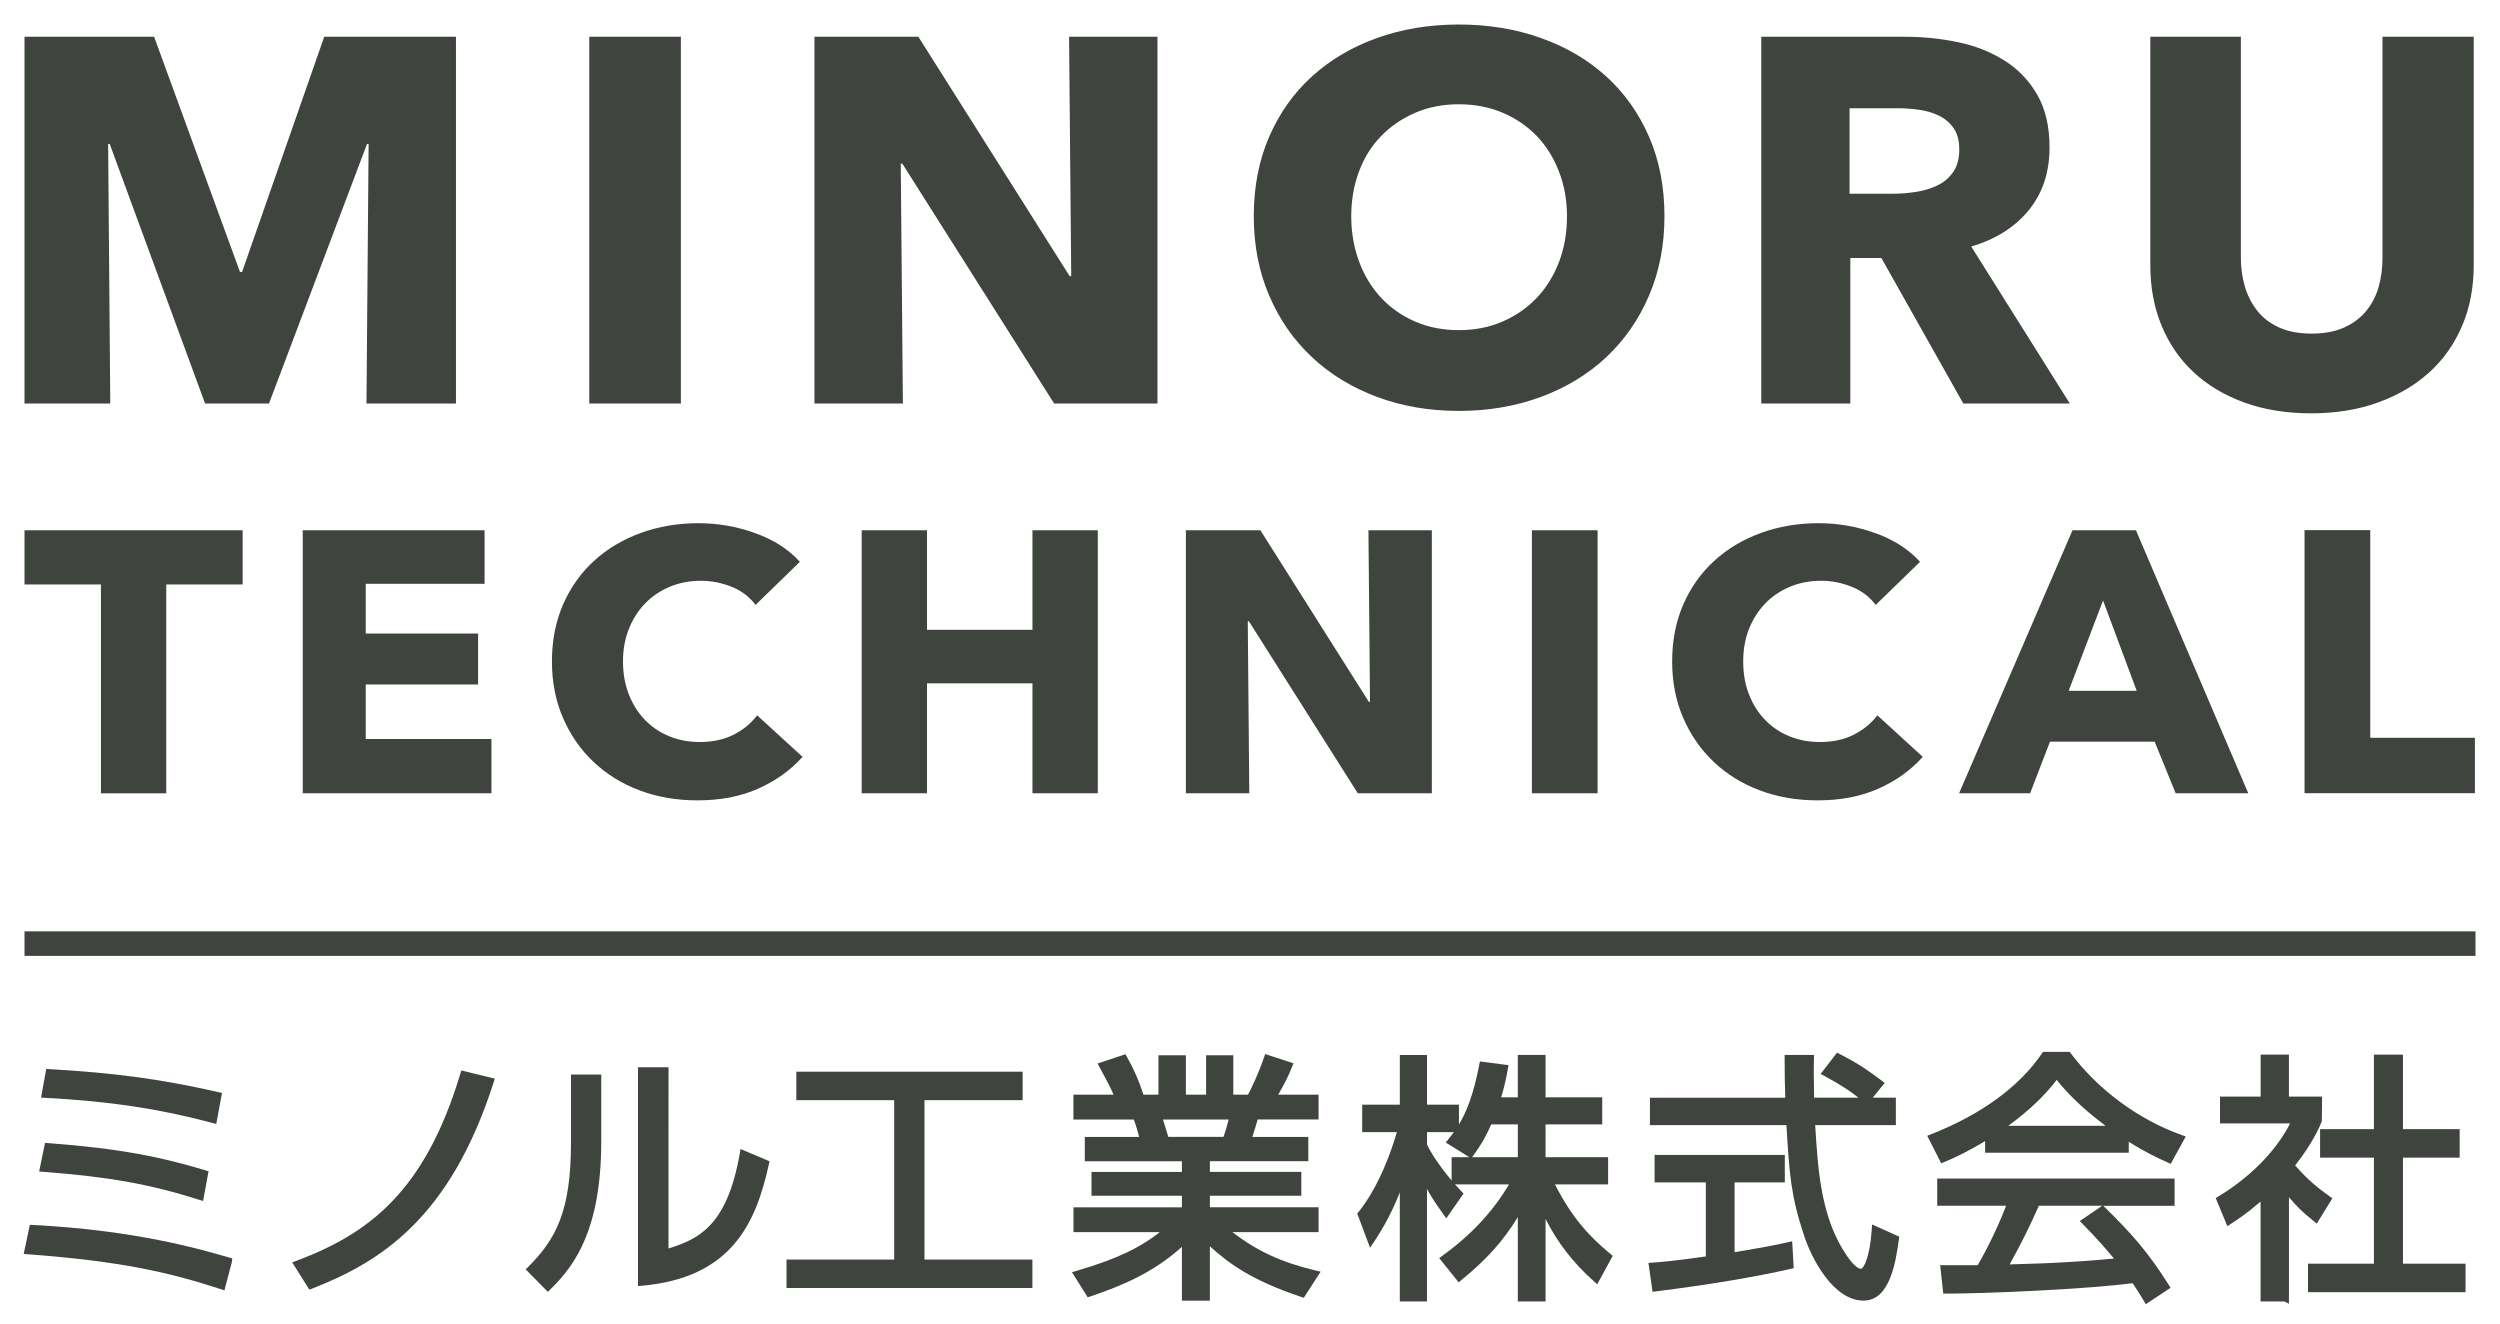
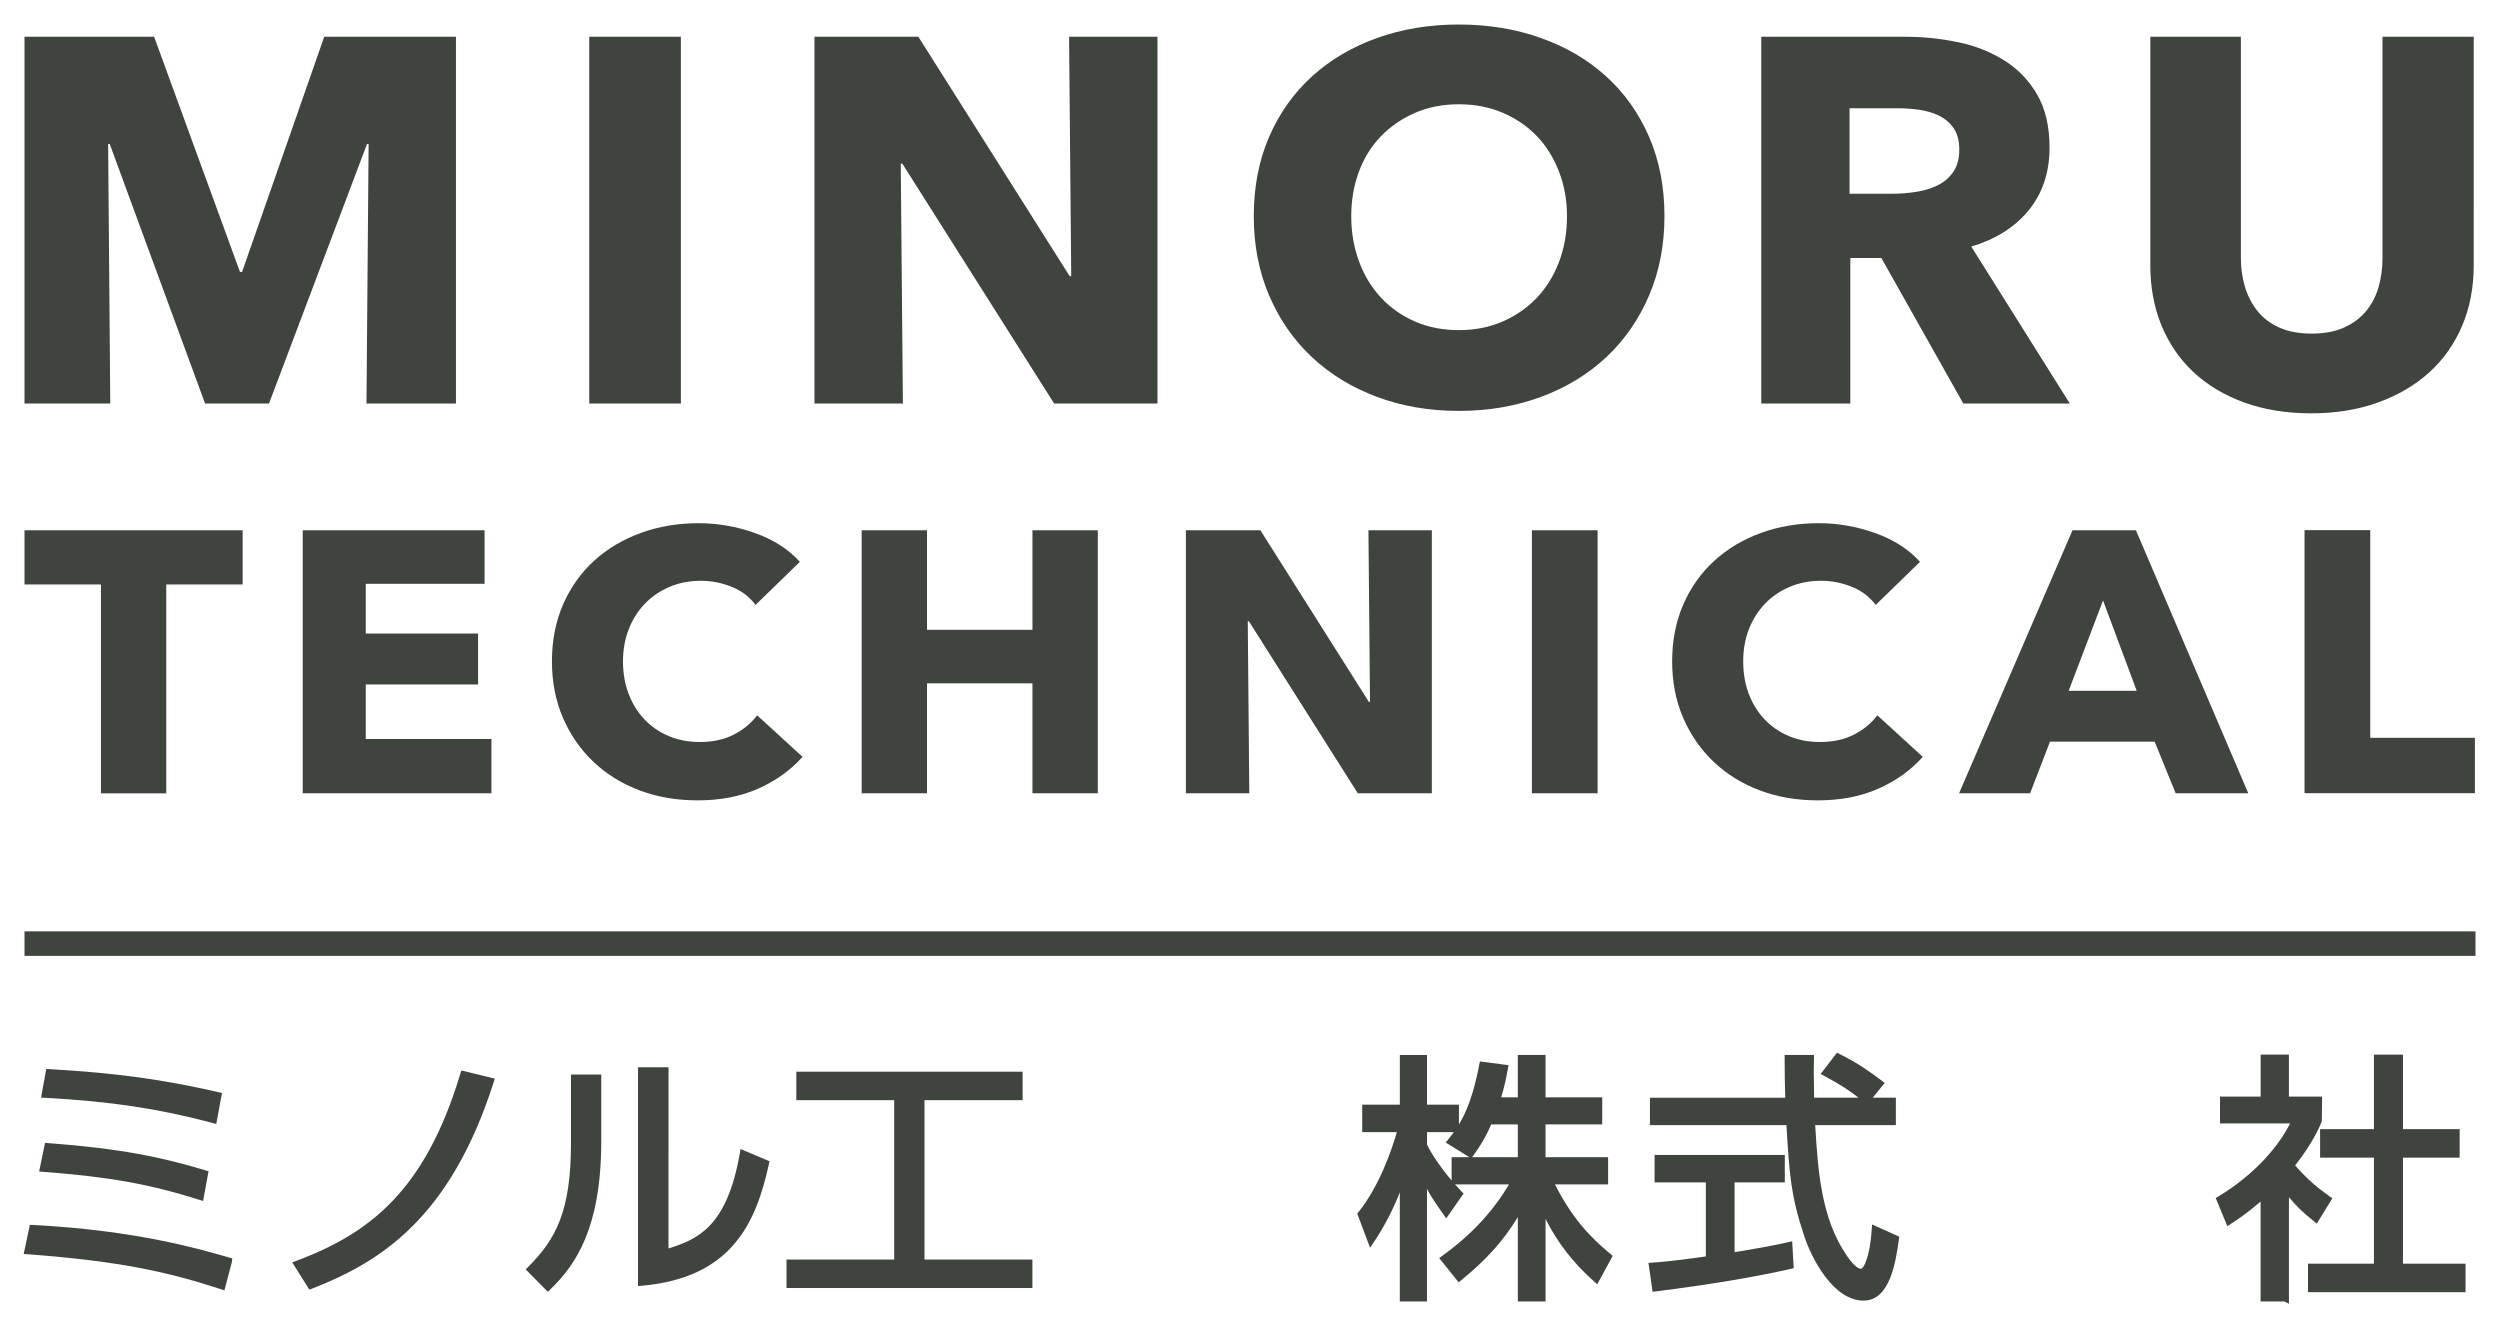
<svg xmlns="http://www.w3.org/2000/svg" version="1.1" baseProfile="tiny" id="レイヤー_1" x="0px" y="0px" width="102px" height="54px" viewBox="0 0 102 54" xml:space="preserve">
  <g id="header">
    <path fill="#3F443F" d="M24.042,16.464h3.738V1.5h-3.738V16.464z M43.706,11.265h-0.065L37.469,1.5H33.23v14.964h3.608   l-0.087-9.786h0.065l6.193,9.786h4.216V1.5h-3.607L43.706,11.265z M9.877,11.095H9.791L6.288,1.5H1v14.964h3.499L4.412,5.875h0.065   l3.89,10.589h2.608l3.999-10.589h0.065l-0.087,10.589h3.651V1.5h-5.375L9.877,11.095z M97.206,1.5v9.024   c0,0.409-0.052,0.796-0.153,1.163c-0.101,0.367-0.267,0.694-0.498,0.983c-0.232,0.289-0.533,0.518-0.902,0.687   c-0.366,0.169-0.813,0.254-1.336,0.254c-0.521,0-0.967-0.084-1.336-0.254c-0.369-0.168-0.666-0.397-0.891-0.687   c-0.225-0.289-0.393-0.616-0.5-0.983c-0.107-0.366-0.162-0.753-0.162-1.163V1.5h-3.695v9.32c0,0.902,0.151,1.723,0.457,2.462   c0.307,0.74,0.738,1.374,1.307,1.902c0.563,0.528,1.253,0.94,2.063,1.236c0.813,0.296,1.726,0.444,2.737,0.444   c1,0,1.908-0.147,2.728-0.444c0.817-0.295,1.519-0.708,2.1-1.236c0.579-0.529,1.021-1.163,1.335-1.902   c0.313-0.739,0.468-1.56,0.468-2.462V1.5H97.206z M82.77,8.58c0.564-0.689,0.851-1.542,0.851-2.558c0-0.858-0.167-1.577-0.5-2.155   c-0.333-0.578-0.778-1.043-1.336-1.395c-0.562-0.353-1.188-0.603-1.894-0.75C79.188,1.574,78.467,1.5,77.729,1.5h-5.869v14.964   h3.633v-5.939h1.266l3.344,5.939h4.346l-4.021-6.404C81.422,9.764,82.204,9.271,82.77,8.58z M79.691,7.017   c-0.166,0.239-0.381,0.423-0.646,0.549c-0.262,0.126-0.553,0.215-0.874,0.264c-0.318,0.049-0.634,0.074-0.938,0.074h-1.771V4.417   h1.986c0.276,0,0.563,0.021,0.862,0.063c0.297,0.042,0.566,0.124,0.81,0.243c0.239,0.12,0.438,0.289,0.589,0.507   c0.15,0.219,0.229,0.504,0.229,0.856C79.943,6.467,79.859,6.777,79.691,7.017z M65.529,3.113c-0.746-0.676-1.633-1.197-2.662-1.563   C61.838,1.184,60.725,1,59.521,1c-1.205,0-2.314,0.184-3.336,0.55c-1.021,0.366-1.906,0.887-2.651,1.563   c-0.747,0.676-1.33,1.497-1.75,2.462c-0.42,0.965-0.63,2.046-0.63,3.244c0,1.184,0.21,2.265,0.63,3.244   c0.42,0.979,1.003,1.817,1.75,2.515c0.745,0.697,1.63,1.236,2.651,1.616c1.021,0.381,2.133,0.571,3.336,0.571   s2.315-0.19,3.347-0.571c1.028-0.38,1.916-0.919,2.663-1.616c0.744-0.698,1.328-1.536,1.748-2.515   c0.421-0.979,0.631-2.061,0.631-3.244c0-1.198-0.21-2.279-0.631-3.244C66.859,4.61,66.275,3.79,65.529,3.113z M63.607,10.69   c-0.219,0.57-0.522,1.06-0.914,1.469c-0.391,0.409-0.854,0.729-1.391,0.961c-0.535,0.233-1.132,0.349-1.781,0.349   c-0.652,0-1.246-0.116-1.783-0.349c-0.535-0.232-0.995-0.552-1.379-0.961c-0.385-0.409-0.688-0.898-0.902-1.469   s-0.326-1.194-0.326-1.871c0-0.648,0.104-1.253,0.314-1.818c0.211-0.563,0.512-1.046,0.902-1.447   c0.391-0.401,0.854-0.719,1.391-0.952c0.537-0.231,1.131-0.348,1.783-0.348c0.649,0,1.25,0.116,1.793,0.348   c0.543,0.233,1.006,0.551,1.391,0.952c0.384,0.401,0.684,0.884,0.902,1.447c0.217,0.564,0.326,1.17,0.326,1.818   C63.934,9.496,63.824,10.12,63.607,10.69z" />
    <path fill="#3F443F" d="M42.124,25.696h-4.302v-4.062h-2.665v10.732h2.665v-4.487h4.302v4.487h2.666V21.634h-2.666V25.696z    M29.939,29.971c-0.395,0.203-0.857,0.303-1.387,0.303c-0.458,0-0.878-0.08-1.263-0.24c-0.385-0.161-0.715-0.389-0.99-0.678   c-0.276-0.287-0.491-0.633-0.647-1.037c-0.156-0.403-0.234-0.85-0.234-1.333c0-0.475,0.078-0.912,0.234-1.312   c0.156-0.398,0.374-0.745,0.654-1.038c0.281-0.294,0.616-0.523,1.006-0.69c0.39-0.166,0.818-0.25,1.286-0.25   c0.426,0,0.842,0.081,1.247,0.243c0.405,0.161,0.733,0.409,0.982,0.742l1.808-1.759c-0.467-0.515-1.078-0.906-1.832-1.174   c-0.753-0.268-1.52-0.402-2.299-0.402c-0.842,0-1.627,0.132-2.354,0.396c-0.727,0.263-1.361,0.639-1.901,1.129   c-0.541,0.49-0.964,1.084-1.271,1.781c-0.306,0.698-0.459,1.476-0.459,2.335c0,0.838,0.15,1.606,0.452,2.304   c0.301,0.698,0.717,1.296,1.247,1.796c0.53,0.501,1.155,0.89,1.878,1.16c0.722,0.272,1.509,0.408,2.361,0.408   c0.936,0,1.762-0.158,2.479-0.479c0.717-0.32,1.319-0.75,1.808-1.296l-1.854-1.696C30.65,29.507,30.333,29.77,29.939,29.971z    M14.923,27.925h4.583v-2.077h-4.583v-2.03h4.848v-2.184h-7.42v10.732h7.7v-2.214h-5.128V27.925z M1,23.847h3.118v8.52h2.665v-8.52   H9.9v-2.213H1V23.847z M96.706,30.107v-8.477h-2.681v10.732h6.951v-2.26h-4.271L96.706,30.107L96.706,30.107z M55.896,28.637H55.85   l-4.427-7.003h-3.039v10.732h2.587l-0.062-7.018h0.046l4.443,7.018h3.021V21.634h-2.587L55.896,28.637z M84.559,21.634   L79.93,32.366h2.899l0.81-2.106h4.271l0.857,2.106h2.963l-4.584-10.732H84.559z M84.402,28.184l1.402-3.685l1.373,3.685H84.402z    M75.641,29.971c-0.395,0.203-0.854,0.303-1.387,0.303c-0.458,0-0.878-0.08-1.263-0.24c-0.386-0.161-0.716-0.389-0.99-0.678   c-0.276-0.287-0.491-0.633-0.647-1.037c-0.156-0.403-0.231-0.85-0.231-1.333c0-0.475,0.075-0.912,0.231-1.312   c0.156-0.398,0.375-0.745,0.654-1.038c0.281-0.294,0.616-0.523,1.006-0.69c0.391-0.166,0.818-0.25,1.286-0.25   c0.427,0,0.843,0.081,1.247,0.243c0.405,0.161,0.732,0.409,0.982,0.742l1.808-1.759c-0.467-0.515-1.078-0.906-1.832-1.174   c-0.753-0.268-1.521-0.402-2.299-0.402c-0.843,0-1.627,0.132-2.354,0.396c-0.727,0.263-1.358,0.639-1.898,1.129   c-0.541,0.49-0.967,1.084-1.271,1.781c-0.307,0.698-0.459,1.476-0.459,2.335c0,0.838,0.149,1.606,0.451,2.304   c0.303,0.698,0.719,1.296,1.247,1.796c0.53,0.501,1.155,0.89,1.878,1.16c0.723,0.272,1.51,0.408,2.361,0.408   c0.938,0,1.762-0.158,2.479-0.479c0.719-0.316,1.319-0.75,1.809-1.296l-1.854-1.696C76.354,29.507,76.036,29.77,75.641,29.971z    M62.501,32.366h2.681V21.634h-2.681V32.366z" />
    <g>
      <path fill="#3F443F" d="M1.346,49.979l-0.128-0.007l-0.251,1.189l0.171,0.013c3.821,0.289,5.713,0.724,7.868,1.423l0.151,0.049    l0.303-1.154l0.017-0.147l-0.141-0.041C8.192,50.971,5.511,50.189,1.346,49.979z" />
      <path fill="#3F443F" d="M8.667,45.816l0.156,0.042l0.235-1.265l-0.141-0.032c-2.313-0.528-4.183-0.783-6.897-0.941l-0.133-0.008    l-0.212,1.171l0.17,0.009C4.457,44.93,6.497,45.235,8.667,45.816z" />
      <path fill="#3F443F" d="M8.124,48.949l0.162,0.052l0.223-1.213L8.38,47.749c-1.722-0.519-3.395-0.885-6.411-1.11l-0.132-0.01    l-0.24,1.169l0.17,0.013C4.434,48.012,6.097,48.31,8.124,48.949z" />
      <path fill="#3F443F" d="M18.781,43.811c-1.442,4.79-3.716,6.515-6.687,7.63l-0.172,0.064l0.7,1.113l0.116-0.045    c2.793-1.092,5.624-2.866,7.402-8.411l0.049-0.153l-1.367-0.335L18.781,43.811z" />
      <path fill="#3F443F" d="M23.296,46.63c0,2.785-0.613,3.926-1.743,5.056l-0.105,0.105l0.903,0.916l0.107-0.104    c1.025-0.994,2.073-2.491,2.073-6.047V43.84h-1.235V46.63z" />
      <path fill="#3F443F" d="M30.182,47.067c-0.522,2.985-1.716,3.497-2.907,3.87l0.001-7.393H26.03v8.928l0.163-0.015    c3.665-0.323,4.654-2.572,5.177-4.955l0.027-0.122l-1.183-0.5L30.182,47.067z" />
      <polygon fill="#3F443F" points="37.719,44.887 41.723,44.887 41.723,43.725 32.49,43.725 32.49,44.887 36.483,44.887     36.483,51.39 32.09,51.39 32.09,52.551 42.122,52.551 42.122,51.39 37.719,51.39   " />
-       <path fill="#3F443F" d="M50.284,50.271h3.515v-1.014h-4.436v-0.471h3.731v-0.973h-3.731v-0.435h4.016v-0.992h-2.285    c0.099-0.292,0.128-0.395,0.219-0.711h2.485v-1.014h-1.646c0.221-0.386,0.401-0.715,0.563-1.131l0.058-0.147l-1.154-0.379    l-0.048,0.141c-0.22,0.653-0.524,1.275-0.651,1.517h-0.601v-1.607h-1.11v1.607h-0.825v-1.607h-1.119v1.607h-0.613    c-0.186-0.576-0.361-0.979-0.672-1.541l-0.061-0.109l-1.139,0.379l0.085,0.157c0.332,0.612,0.428,0.791,0.568,1.114h-1.637v1.014    h2.464c0.099,0.266,0.173,0.532,0.218,0.711h-2.218v0.992h3.962v0.435h-3.689v0.973h3.689v0.471h-4.424v1.014h3.522    c-0.782,0.607-1.652,1.066-3.394,1.578l-0.189,0.056l0.641,1.024l0.112-0.037c1.249-0.421,2.559-0.959,3.732-2.023v2.198h1.14    V50.85c0.833,0.748,1.735,1.393,3.722,2.063l0.11,0.037l0.688-1.065l-0.206-0.049C52.287,51.504,51.301,51.054,50.284,50.271z     M47.449,45.676h2.679c-0.069,0.287-0.128,0.486-0.209,0.709h-2.252c-0.028-0.093-0.063-0.207-0.1-0.326    C47.527,45.931,47.486,45.797,47.449,45.676z" />
      <path fill="#3F443F" d="M63.443,48.324h2.168v-1.109h-2.553v-1.34h2.313v-1.103h-2.313v-1.731h-1.132v1.731h-0.678    c0.151-0.508,0.206-0.801,0.258-1.085l0.043-0.228l-1.169-0.152l-0.027,0.139c-0.237,1.226-0.522,1.925-0.828,2.431v-0.805h-1.303    v-2.029h-1.109v2.029h-1.535v1.119h1.414c-0.214,0.739-0.713,2.198-1.563,3.258l-0.054,0.066l0.523,1.393l0.162-0.241    c0.414-0.615,0.771-1.301,1.052-2.019V53.1h1.109v-4.591c0.172,0.323,0.363,0.604,0.663,1.025l0.123,0.174l0.707-1.011    l-0.087-0.089c-0.087-0.089-0.176-0.185-0.264-0.284h2.203c-0.645,1.099-1.559,2.078-2.721,2.913L58.72,51.33l0.792,0.989    l0.117-0.096c1.021-0.833,1.698-1.584,2.298-2.564v3.44h1.132v-3.367c0.482,0.962,1.131,1.798,1.967,2.541l0.141,0.125    l0.632-1.159l-0.095-0.079C64.852,50.453,64.137,49.691,63.443,48.324z M60.131,47.116c0.201-0.281,0.428-0.598,0.71-1.241h1.086    v1.34h-1.866L60.131,47.116z M59.226,47.215v0.948c-0.437-0.518-0.846-1.109-1.003-1.469v-0.503h1.094    c-0.074,0.103-0.148,0.198-0.225,0.292l-0.105,0.132l0.965,0.6H59.226z" />
      <path fill="#3F443F" d="M72.949,50.682c-0.374,0.086-0.8,0.177-2.178,0.407v-2.848h2.049v-1.12h-5.313v1.12h2.091v3.021    c-1.177,0.166-1.727,0.222-2.181,0.253l-0.16,0.011l0.168,1.18l0.146-0.019c2.149-0.27,4.048-0.587,5.489-0.917l0.124-0.028    l-0.063-1.1L72.949,50.682z" />
      <path fill="#3F443F" d="M76.366,50.174c-0.072,1.134-0.339,1.592-0.438,1.592c-0.078,0-0.257-0.067-0.57-0.523    c-1.046-1.512-1.186-3.435-1.298-5.338h3.291v-1.119h-0.945l0.491-0.603l-0.125-0.094c-0.593-0.441-0.913-0.672-1.711-1.083    l-0.111-0.058l-0.668,0.87l0.155,0.083c0.667,0.358,1.058,0.62,1.386,0.884h-1.807c-0.019-0.892-0.017-1.274-0.008-1.59    l0.004-0.154h-1.199v0.15c0,0.593,0.009,1.152,0.025,1.596h-5.521v1.118h5.569c0.12,2.014,0.182,2.886,0.715,4.492    c0.296,0.923,1.186,2.668,2.434,2.668c1.083,0,1.313-1.602,1.44-2.495l0.016-0.112l-1.11-0.5L76.366,50.174z" />
-       <path fill="#3F443F" d="M79.037,49.195h2.812c-0.329,0.847-0.71,1.644-1.16,2.426h-1.53l0.126,1.159h0.135    c1.554,0,5.766-0.18,7.59-0.428c0.198,0.294,0.313,0.479,0.458,0.724l0.08,0.136l1.012-0.671l-0.078-0.124    c-0.849-1.343-1.514-2.086-2.598-3.151l-0.072-0.07h2.912v-1.111h-9.686V49.195z M84.854,49.819l0.127,0.128    c0.605,0.613,1.043,1.128,1.267,1.402c-0.701,0.065-1.688,0.146-2.86,0.194c-0.119,0.006-0.512,0.018-0.891,0.029    c-0.181,0.006-0.358,0.011-0.503,0.016c0.452-0.814,0.844-1.601,1.192-2.394h2.587L84.854,49.819z" />
-       <path fill="#3F443F" d="M84.49,42.977l-0.045-0.061h-1.091l-0.045,0.066c-0.919,1.355-2.483,2.496-4.525,3.297l-0.153,0.061    l0.57,1.124l0.128-0.054c0.4-0.167,0.908-0.398,1.663-0.851v0.472h5.861v-0.448c0.673,0.432,1.214,0.677,1.585,0.845l0.126,0.058    l0.615-1.116l-0.166-0.06C87.254,45.681,85.605,44.466,84.49,42.977z M81.938,45.933c0.847-0.622,1.484-1.228,1.975-1.874    c0.341,0.422,0.888,1.046,1.993,1.874H81.938z" />
      <path fill="#3F443F" d="M94.524,49.925l0.636-1.034l-0.114-0.081c-0.527-0.377-0.883-0.671-1.405-1.26    c0.727-0.925,0.988-1.556,1.089-1.799l0.012-1.009h-1.354v-1.713h-1.153v1.713h-1.659v1.092h2.858    c-0.428,0.871-1.387,2.054-2.923,2.98l-0.11,0.067l0.475,1.147l0.151-0.099c0.238-0.155,0.654-0.427,1.205-0.905V53.1h0.969    l0.188,0.093v-4.346c0.373,0.435,0.537,0.59,1.005,0.97L94.524,49.925z" />
      <polygon fill="#3F443F" points="98.041,51.558 98.041,47.232 100.354,47.232 100.354,46.069 98.041,46.069 98.041,43.029     96.856,43.029 96.856,46.069 94.66,46.069 94.66,47.232 96.856,47.232 96.856,51.558 94.166,51.558 94.166,52.721 100.594,52.721     100.594,51.558   " />
    </g>
    <rect x="1" y="38" fill="#3F443F" width="100" height="1" />
  </g>
</svg>